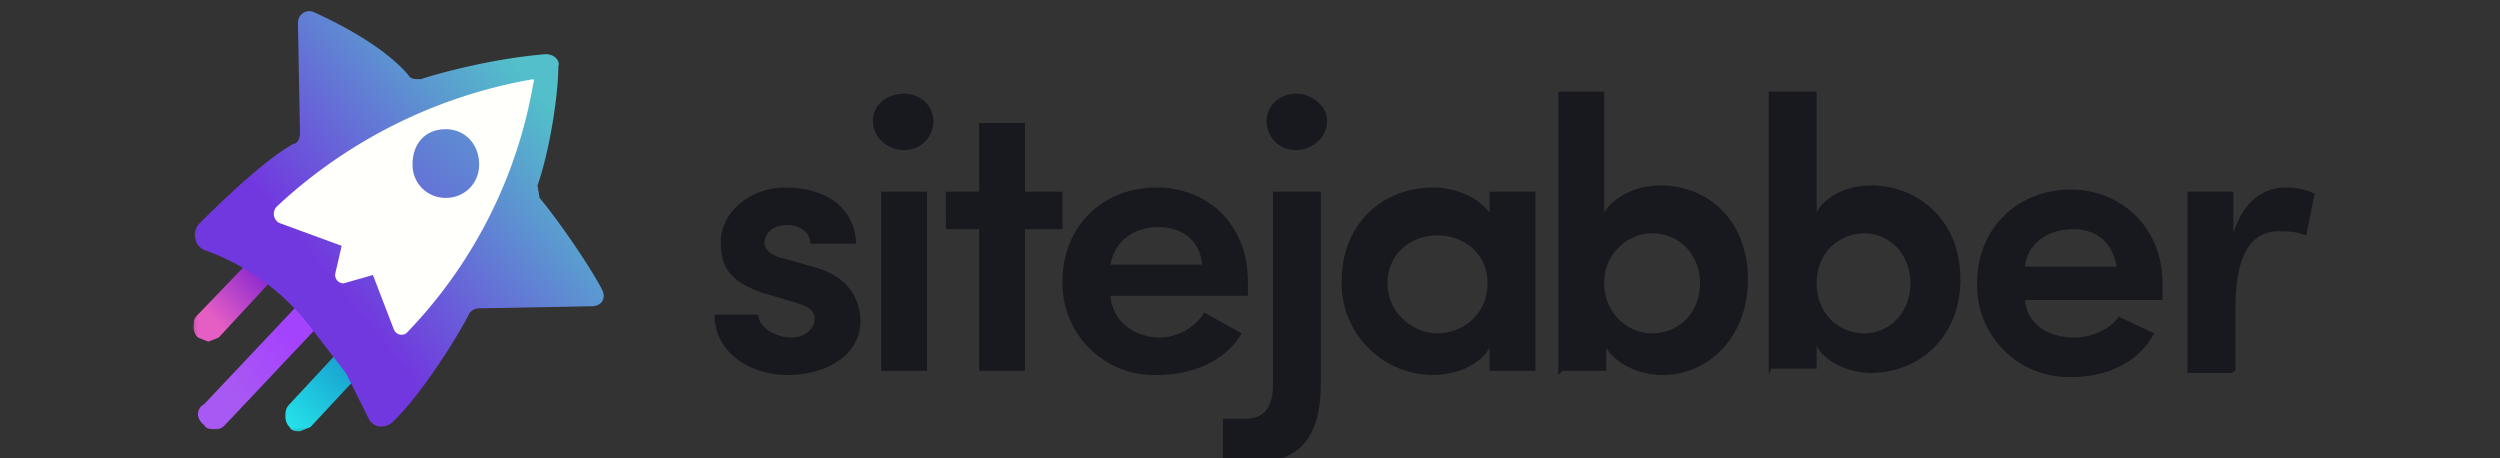
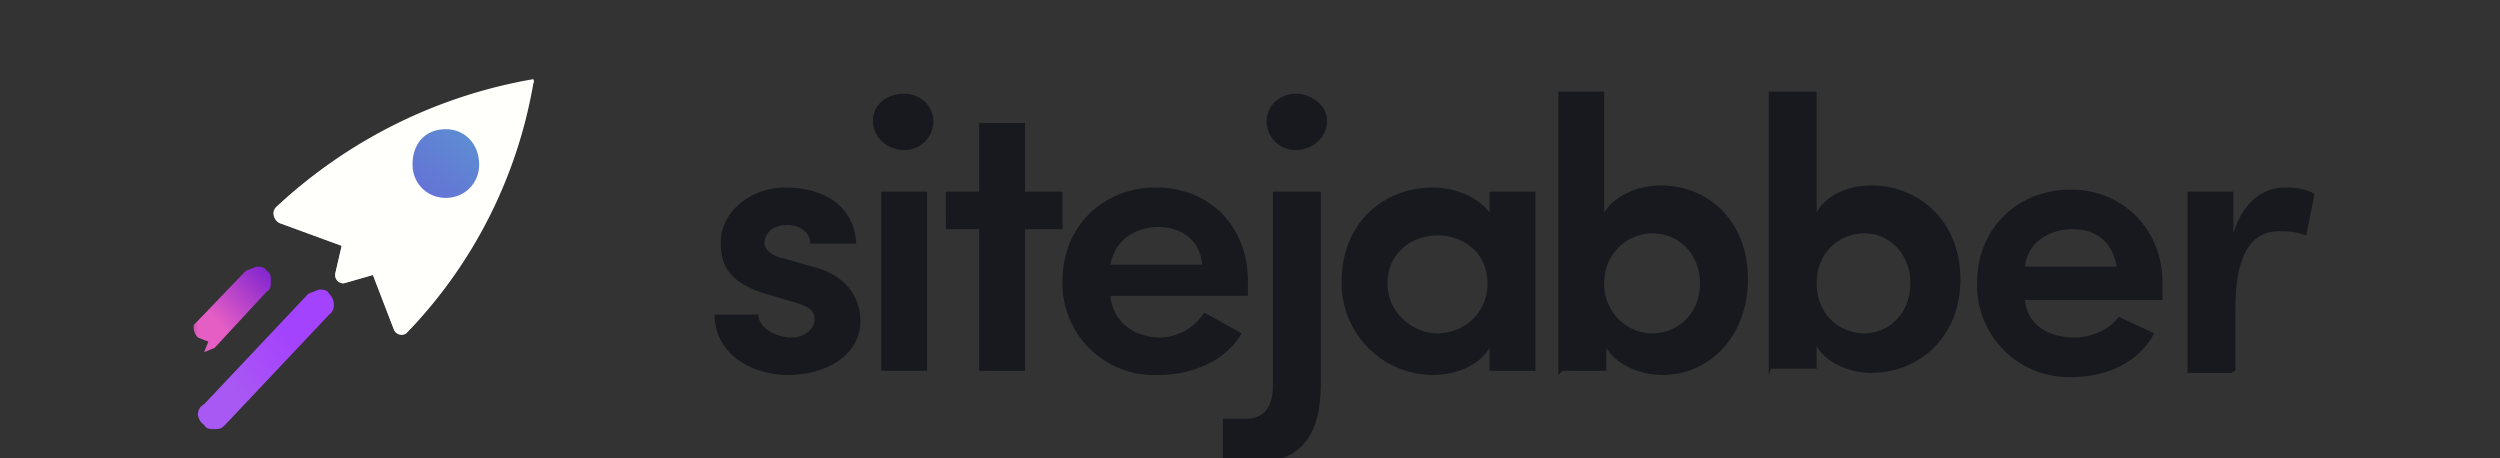
<svg xmlns="http://www.w3.org/2000/svg" width="120" height="22" fill="none">
  <rect width="100%" height="100%" fill="#333333" stroke="none" />
  <g clip-path="url(#a)">
    <path fill="#18191F" d="M34.6 11.6c0-1.4 1.4-2.6 3.1-2.6 1.6 0 3.3.7 3.4 2.7h-2.2c0-.6-.6-.9-1.1-.9-.6 0-1.1.3-1.1.9 0 .3.4.6.9.7l1.4.4c2 .5 2.3 1.9 2.3 2.6 0 1.7-1.7 2.6-3.5 2.6-1.7 0-3.5-1-3.5-2.9h2.1c0 .6.8 1.1 1.6 1.1.6 0 1.1-.4 1.1-.9 0-.4-.3-.6-1-.8l-1-.3c-2.3-.6-2.5-1.6-2.5-2.6Zm8.8-7.1c.8 0 1.4.6 1.4 1.3 0 .8-.6 1.4-1.4 1.4-.8 0-1.5-.6-1.5-1.4 0-.8.7-1.3 1.5-1.3Zm1.1 13.3h-2.2V9.2h2.2v8.6Zm4.7-8.6H51V11h-1.8v6.8H47V11h-1.6V9.2H47V5.9h2.2v3.3Zm10.7 5h-6.6c.1 1.2 1.1 2 2.4 2 .8 0 1.7-.5 2.1-1.2l1.8 1c-.8 1.4-2.5 2-4 2a4.4 4.4 0 0 1-4.6-4.5c0-2.7 2-4.5 4.5-4.5s4.4 1.8 4.4 4.5v.8Zm-2.2-1.5c-.1-1.2-1-1.8-2.1-1.8-1.2 0-2.1.7-2.3 1.8h4.4Zm1 7.4h1.1c1.1 0 1.3-.9 1.3-1.6V9.2h2.3v9.2c0 2.3-.8 3.8-3.2 3.8h-1.5v-2.1Zm3.5-15.6c.8 0 1.5.6 1.5 1.3 0 .8-.7 1.4-1.5 1.4s-1.4-.6-1.4-1.4c0-.7.6-1.3 1.4-1.3Zm9.3 12.2c-.6 1-1.9 1.3-2.7 1.3a4.4 4.4 0 0 1-4.4-4.5c0-2.8 2-4.5 4.4-4.5.8 0 2 .3 2.7 1.2v-1h2.2v8.6h-2.2v-1ZM69 16c1.2 0 2.4-.9 2.4-2.4s-1.2-2.3-2.4-2.3c-1.3 0-2.4.9-2.4 2.3S67.8 16 69 16Zm5.8 2V4.4H77v5.8c.5-.8 1.6-1.3 2.7-1.3 2.3 0 4.2 1.7 4.2 4.5S82 18 79.8 18c-1.1 0-2.2-.5-2.7-1.3v1.1H75Zm4.5-2c1.3 0 2.3-1 2.3-2.4s-1-2.4-2.3-2.4c-1.1 0-2.3.9-2.3 2.4 0 1.4 1.1 2.4 2.3 2.4Zm5.6 2V4.4h2.3v5.8c.4-.8 1.5-1.3 2.6-1.3 2.3 0 4.3 1.7 4.3 4.5s-2 4.5-4.3 4.5c-1 0-2.2-.5-2.6-1.3v1.1H85Zm4.6-2c1.2 0 2.2-1 2.2-2.4s-1-2.4-2.2-2.4c-1.2 0-2.3.9-2.3 2.4 0 1.4 1 2.4 2.3 2.4Zm14.3-1.6h-6.6c.1 1.1 1 1.8 2.4 1.8.8 0 1.7-.4 2.1-1l1.7.8c-.8 1.5-2.4 2.1-4 2.1a4.4 4.4 0 0 1-4.5-4.5c0-2.7 2-4.5 4.5-4.5 2.4 0 4.4 1.8 4.4 4.5v.8Zm-2.2-1.6c-.2-1.2-1-1.8-2.1-1.8-1.2 0-2.2.7-2.3 1.8h4.4Zm5.5 5.1H105V9.2h2.2v2c.5-1.6 1.5-2.2 2.5-2.2.6 0 1 .1 1.4.3l-.4 2c-.5-.2-1-.2-1.3-.2-1.5 0-2.1 1.4-2.1 3.7v3Z" />
    <g clip-path="url(#b)">
      <mask id="c" width="94" height="22" x="9" y="0" maskUnits="userSpaceOnUse" style="mask-type:luminance">
        <path fill="#fff" d="M102.2 0H9v21h93.2V0Z" />
      </mask>
      <g mask="url(#c)">
-         <path fill="url(#d)" d="M14.4 20.7c-.2 0-.4 0-.5-.2a.7.7 0 0 1-.2-.5c0-.2 0-.4.2-.6l2.6-2.8.6-.3.5.2.2.6c0 .1 0 .3-.2.5l-2.7 2.9-.5.2Z" />
-         <path fill="url(#e)" d="m10 16.4-.5-.2a.7.7 0 0 1-.2-.6c0-.2 0-.3.2-.5l2.5-2.6.5-.2c.2 0 .4 0 .5.2.2.1.2.3.2.5s0 .4-.2.5l-2.5 2.7-.5.2Z" />
+         <path fill="url(#e)" d="m10 16.4-.5-.2a.7.7 0 0 1-.2-.6l2.5-2.6.5-.2c.2 0 .4 0 .5.2.2.1.2.3.2.5s0 .4-.2.5l-2.5 2.7-.5.2Z" />
        <path fill="url(#f)" d="M10.3 20.6c-.2 0-.4 0-.5-.2a.7.7 0 0 1-.3-.5c0-.2.1-.4.3-.5l5-5.3.5-.2c.2 0 .4 0 .5.2.3.3.3.8 0 1l-5 5.3c-.2.2-.3.2-.5.2Z" />
        <path fill="url(#g)" d="M13.3 9.9a24 24 0 0 1 12.3-6 .2.2 0 0 1 0 .1 22.8 22.8 0 0 1-6.1 12 .4.4 0 0 1-.6-.2l-1-2.6-1.4.4a.4.4 0 0 1-.4-.5l.3-1.3-3-1.1c-.3-.2-.4-.6-.1-.8Z" />
-         <path fill="url(#h)" d="m28.4 14.7-5.4.1c-.2 0-.4.1-.5.3-.5 1-2.3 3.9-3.7 5.2-.4.3-.9.2-1.1-.2l-.1-.2-1-2-1.7-2.2A11 11 0 0 0 9.8 12a.8.8 0 0 1-.2-1.3c1.2-1.2 3.2-3.1 4.5-3.8.2 0 .3-.3.3-.5l-.1-5.3c0-.4.4-.7.8-.5 1.1.5 3.3 1.6 4.5 3 .1.2.3.2.6.2.9-.3 3.5-1 6-1.2.4 0 .7.3.6.6 0 1.3-.4 4-1 5.7l.1.6c.6.7 2.2 2.9 3 4.4.2.4 0 .8-.5.8Z" />
        <path fill="#FFFFFC" d="m17.2 13.4-.7.2a.4.4 0 0 1-.4-.5l.3-1.3-3-1.1a.5.5 0 0 1-.1-.8 24 24 0 0 1 12.3-6.1.2.2 0 0 1 0 .2 22.8 22.8 0 0 1-6.1 12 .4.4 0 0 1-.6-.2l-1-2.6-.7.2Z" />
        <path fill="url(#i)" d="M21.4 9.5c.9 0 1.6-.7 1.6-1.6 0-1-.7-1.7-1.6-1.7-1 0-1.6.7-1.6 1.7 0 .9.7 1.6 1.6 1.6Z" />
      </g>
    </g>
  </g>
  <defs>
    <linearGradient id="d" x1="13.4" x2="16.7" y1="21.3" y2="17.9" gradientUnits="userSpaceOnUse">
      <stop offset=".2" stop-color="#25E2EA" />
      <stop offset="1" stop-color="#19A6D1" />
    </linearGradient>
    <linearGradient id="e" x1="8.7" x2="12.9" y1="17.1" y2="13" gradientUnits="userSpaceOnUse">
      <stop offset=".4" stop-color="#E55EC4" />
      <stop offset="1" stop-color="#8225D0" />
    </linearGradient>
    <linearGradient id="f" x1="13.9" x2="10.9" y1="16.4" y2="18.6" gradientUnits="userSpaceOnUse">
      <stop stop-color="#A443FD" />
      <stop offset="1" stop-color="#A959F3" />
    </linearGradient>
    <linearGradient id="g" x1="12.8" x2="43.4" y1="17.6" y2="-18.2" gradientUnits="userSpaceOnUse">
      <stop offset=".1" stop-color="#fff" stop-opacity=".7" />
      <stop offset=".5" stop-color="#fff" stop-opacity="0" />
    </linearGradient>
    <linearGradient id="h" x1="28.4" x2="13.7" y1="1.7" y2="13.7" gradientUnits="userSpaceOnUse">
      <stop offset=".2" stop-color="#52BFCA" />
      <stop offset=".9" stop-color="#7238DF" />
    </linearGradient>
    <linearGradient id="i" x1="26.8" x2="14.9" y1="1.3" y2="14.9" gradientUnits="userSpaceOnUse">
      <stop stop-color="#52BFCA" />
      <stop offset="1" stop-color="#7238DF" />
    </linearGradient>
    <clipPath id="a">
      <path fill="#fff" d="M0 0h120v22H0z" />
    </clipPath>
    <clipPath id="b">
      <path fill="#fff" d="M9 0h20v21.1H9z" />
    </clipPath>
  </defs>
</svg>